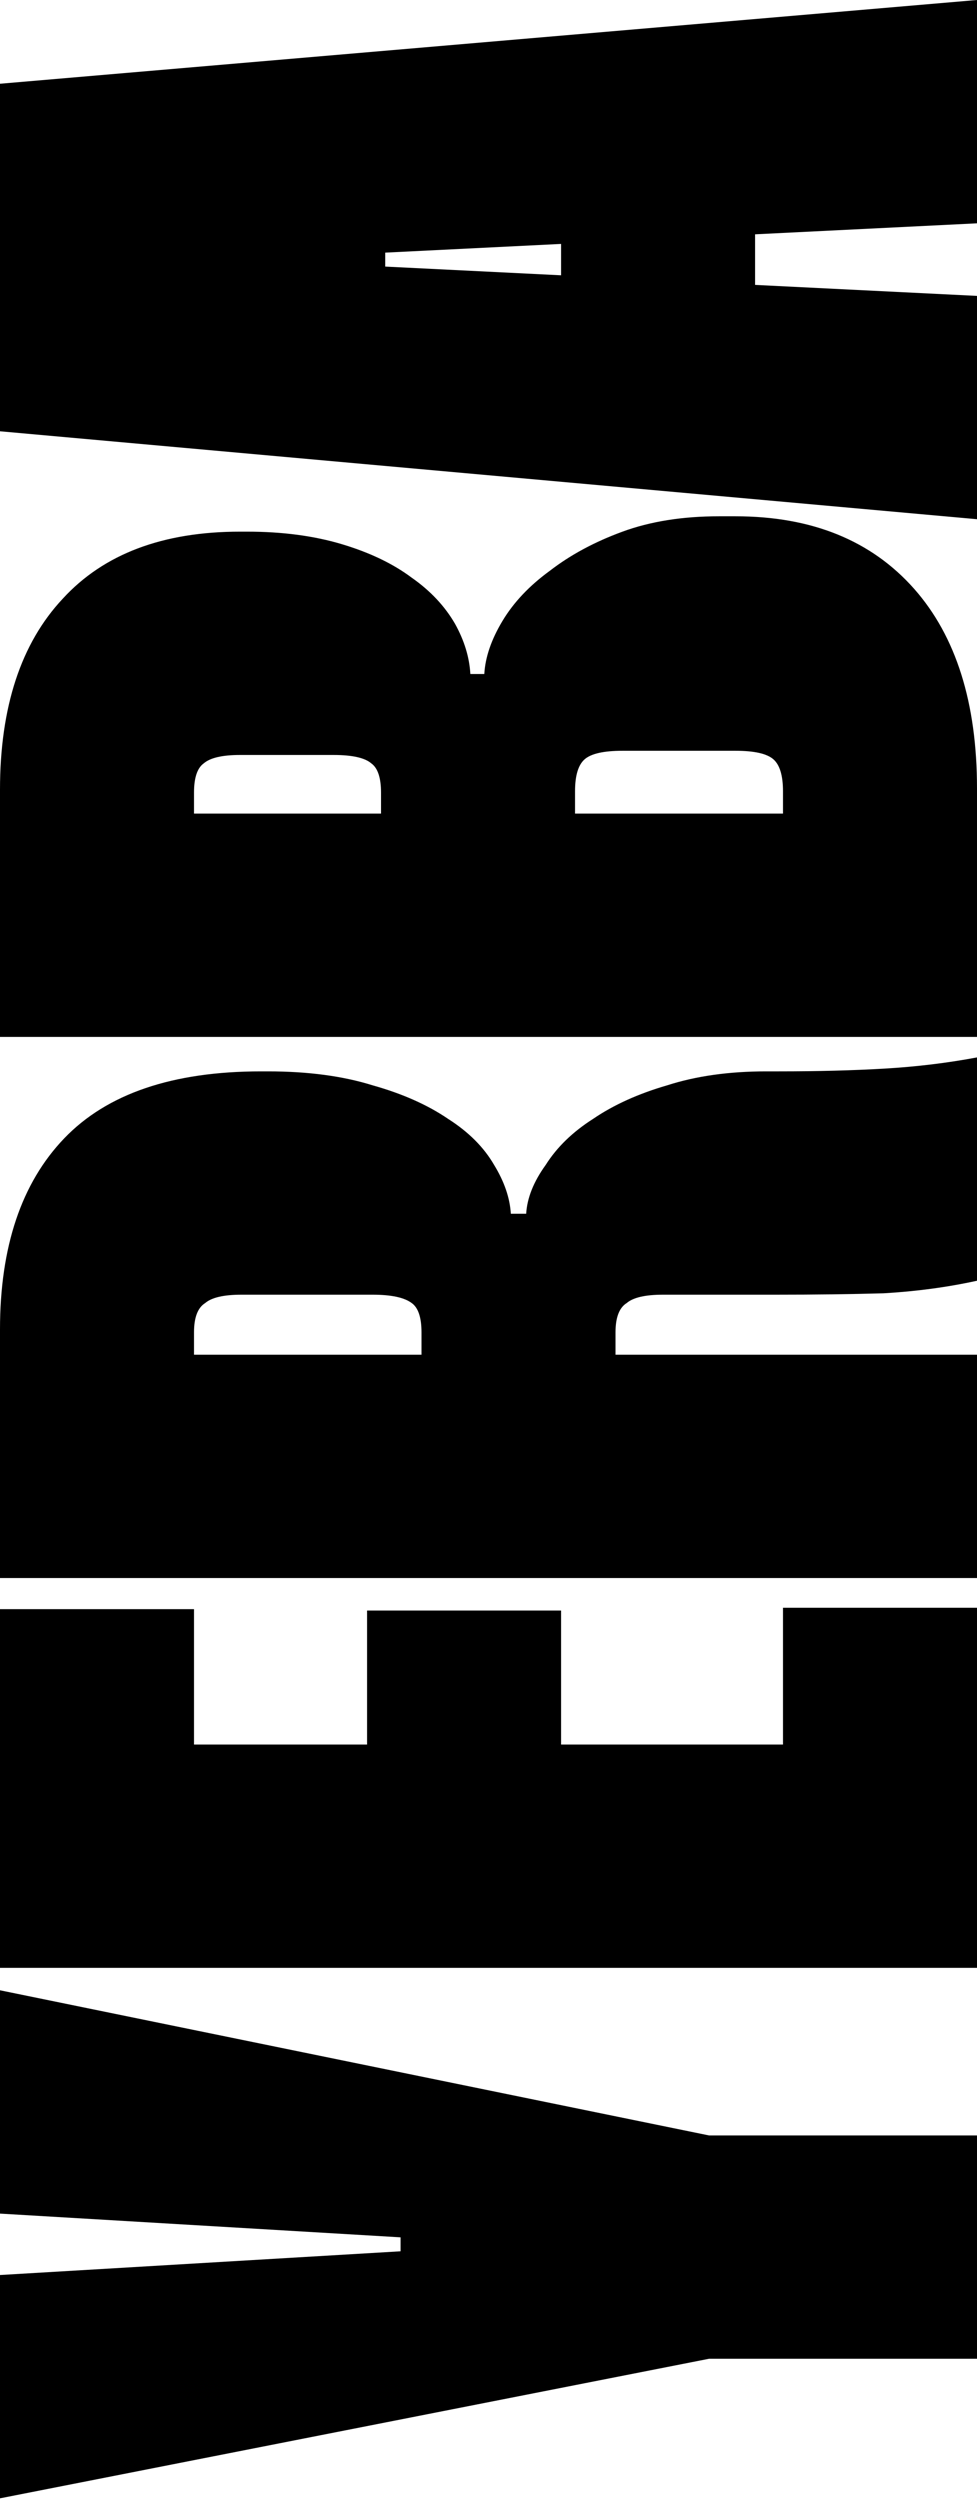
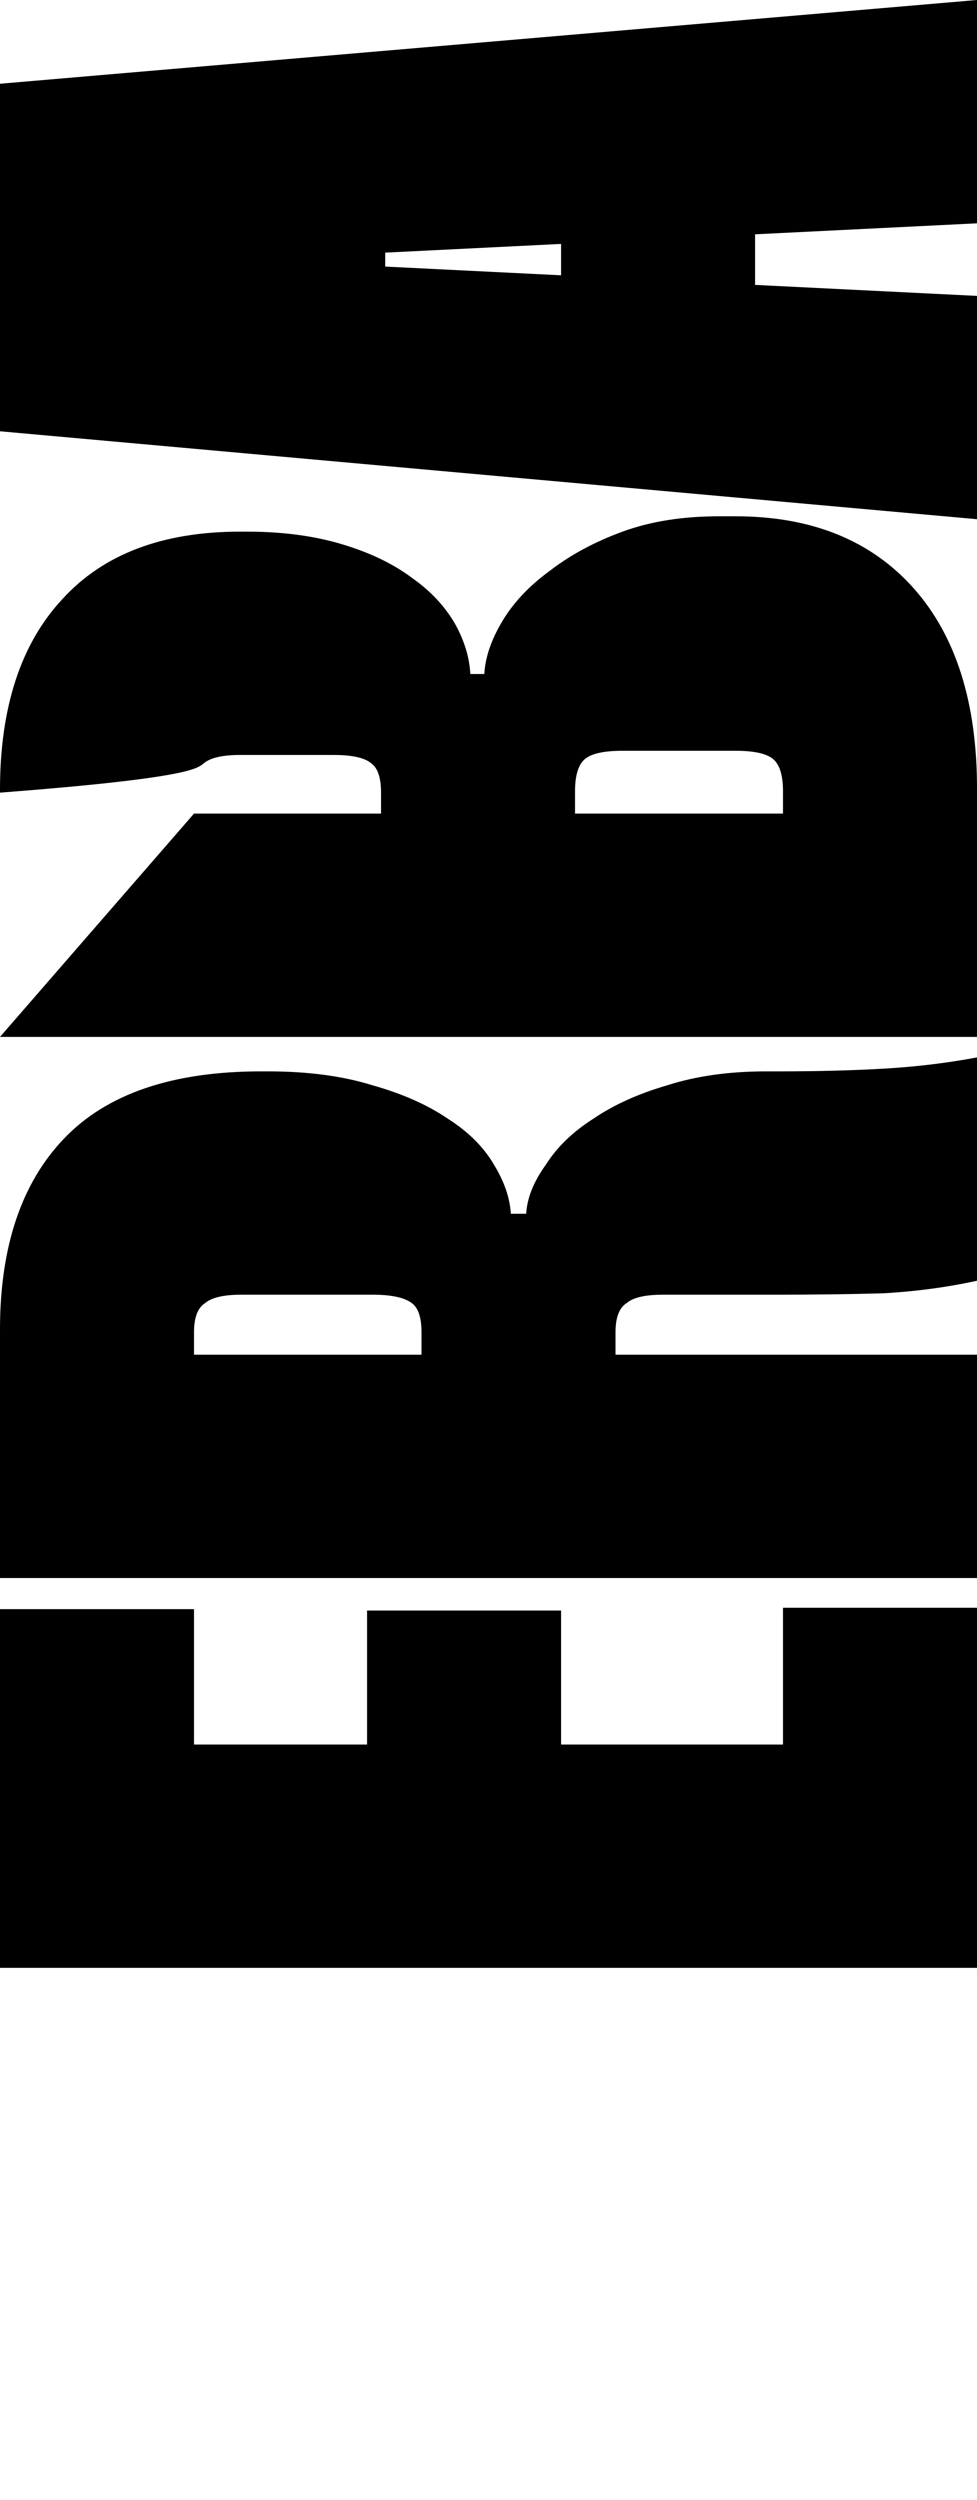
<svg xmlns="http://www.w3.org/2000/svg" width="392" height="1003" viewBox="0 0 392 1003" fill="none">
-   <path d="M0 1002.38L284.48 946.383H392V856.783H284.48L0 798.543L0 888.143L160.72 897.663V903.263L0 912.783L0 1002.38Z" fill="black" />
  <path d="M77.84 645.623H0L0 789.543H392V645.063H314.16V699.943H225.12V646.183H147.28V699.943H77.84L77.84 645.623Z" fill="black" />
  <path d="M0 633.137H392V543.537H246.96V534.577C246.96 528.604 248.453 524.684 251.44 522.817C254.053 520.577 258.907 519.457 266 519.457H311.36C326.667 519.457 341.04 519.271 354.48 518.897C367.547 518.151 380.053 516.471 392 513.857V424.257C380.053 426.497 367.733 427.991 355.04 428.737C342.347 429.484 328.16 429.857 312.48 429.857H307.44C292.507 429.857 279.253 431.724 267.68 435.457C256.107 438.817 246.213 443.297 238 448.897C229.787 454.124 223.44 460.284 218.96 467.377C214.107 474.097 211.493 480.63 211.12 486.977H204.96C204.587 480.63 202.347 474.097 198.24 467.377C194.133 460.284 187.973 454.124 179.76 448.897C171.547 443.297 161.467 438.817 149.52 435.457C137.573 431.724 123.573 429.857 107.52 429.857H104.72C69.253 429.857 42.933 438.817 25.76 456.737C8.587 474.657 0 500.231 0 533.457L0 633.137ZM77.84 543.537V534.577C77.84 528.604 79.333 524.684 82.32 522.817C84.933 520.577 89.787 519.457 96.88 519.457H149.52C156.987 519.457 162.213 520.577 165.2 522.817C167.813 524.684 169.12 528.604 169.12 534.577V543.537H77.84Z" fill="black" />
-   <path d="M0 416.028H392V316.348C392 282.001 383.6 255.308 366.8 236.268C349.627 216.854 325.733 207.148 295.12 207.148H288.4C273.84 207.148 260.96 209.201 249.76 213.308C238.56 217.414 228.853 222.641 220.64 228.988C212.427 234.961 206.08 241.681 201.6 249.148C197.12 256.614 194.693 263.708 194.32 270.428H188.72C188.347 263.708 186.293 256.988 182.56 250.268C178.453 243.174 172.667 237.014 165.2 231.788C157.733 226.188 148.4 221.708 137.2 218.348C126 214.988 113.307 213.308 99.12 213.308H96.32C65.333 213.308 41.627 222.268 25.2 240.188C8.4 258.108 0 283.681 0 316.908L0 416.028ZM77.84 326.428V318.028C77.84 312.054 79.147 308.134 81.76 306.268C84.373 304.028 89.227 302.908 96.32 302.908H133.84C141.307 302.908 146.347 304.028 148.96 306.268C151.573 308.134 152.88 312.054 152.88 318.028V326.428H77.84ZM230.72 326.428V317.468C230.72 311.121 232.027 306.828 234.64 304.588C237.253 302.348 242.293 301.228 249.76 301.228H295.12C302.587 301.228 307.627 302.348 310.24 304.588C312.853 306.828 314.16 311.121 314.16 317.468V326.428H230.72Z" fill="black" />
+   <path d="M0 416.028H392V316.348C392 282.001 383.6 255.308 366.8 236.268C349.627 216.854 325.733 207.148 295.12 207.148H288.4C273.84 207.148 260.96 209.201 249.76 213.308C238.56 217.414 228.853 222.641 220.64 228.988C212.427 234.961 206.08 241.681 201.6 249.148C197.12 256.614 194.693 263.708 194.32 270.428H188.72C188.347 263.708 186.293 256.988 182.56 250.268C178.453 243.174 172.667 237.014 165.2 231.788C157.733 226.188 148.4 221.708 137.2 218.348C126 214.988 113.307 213.308 99.12 213.308H96.32C65.333 213.308 41.627 222.268 25.2 240.188C8.4 258.108 0 283.681 0 316.908L0 416.028ZV318.028C77.84 312.054 79.147 308.134 81.76 306.268C84.373 304.028 89.227 302.908 96.32 302.908H133.84C141.307 302.908 146.347 304.028 148.96 306.268C151.573 308.134 152.88 312.054 152.88 318.028V326.428H77.84ZM230.72 326.428V317.468C230.72 311.121 232.027 306.828 234.64 304.588C237.253 302.348 242.293 301.228 249.76 301.228H295.12C302.587 301.228 307.627 302.348 310.24 304.588C312.853 306.828 314.16 311.121 314.16 317.468V326.428H230.72Z" fill="black" />
  <path d="M0 173.04L392 208.32V118.72L154.56 106.96V101.36L392 89.6V0L0 33.6L0 173.04ZM302.96 73.92H225.12V136.64H302.96V73.92Z" fill="black" />
</svg>